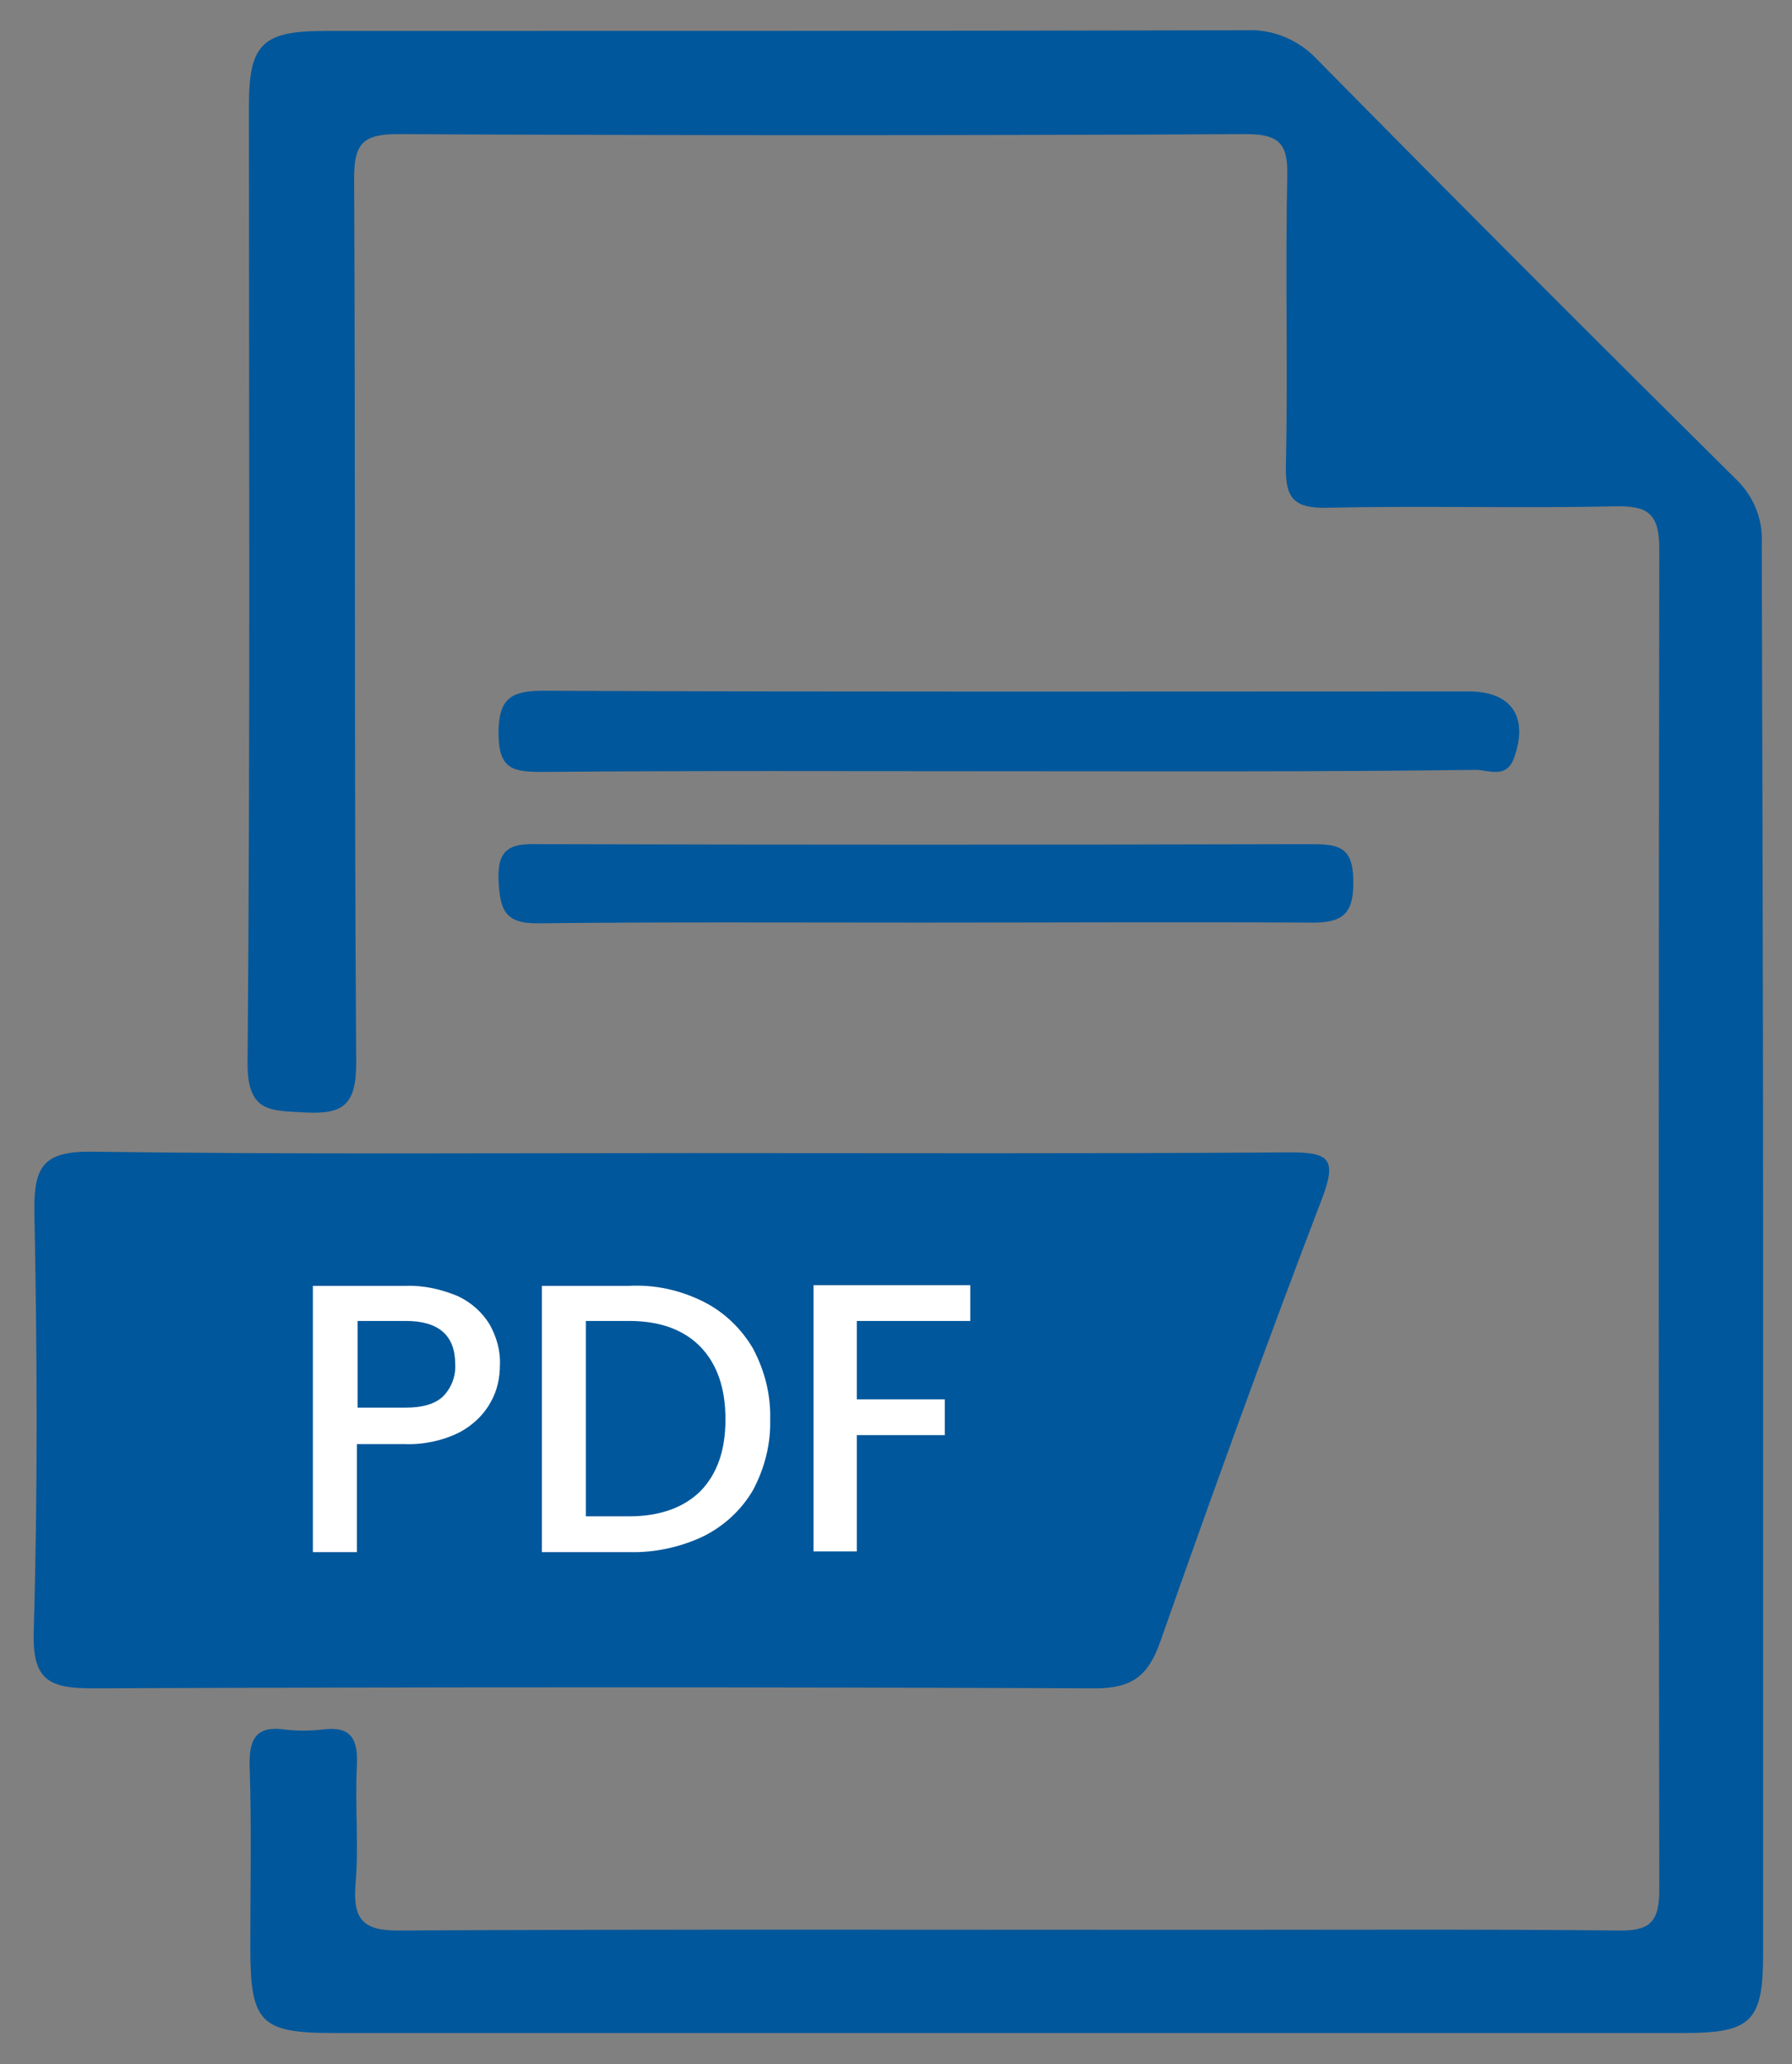
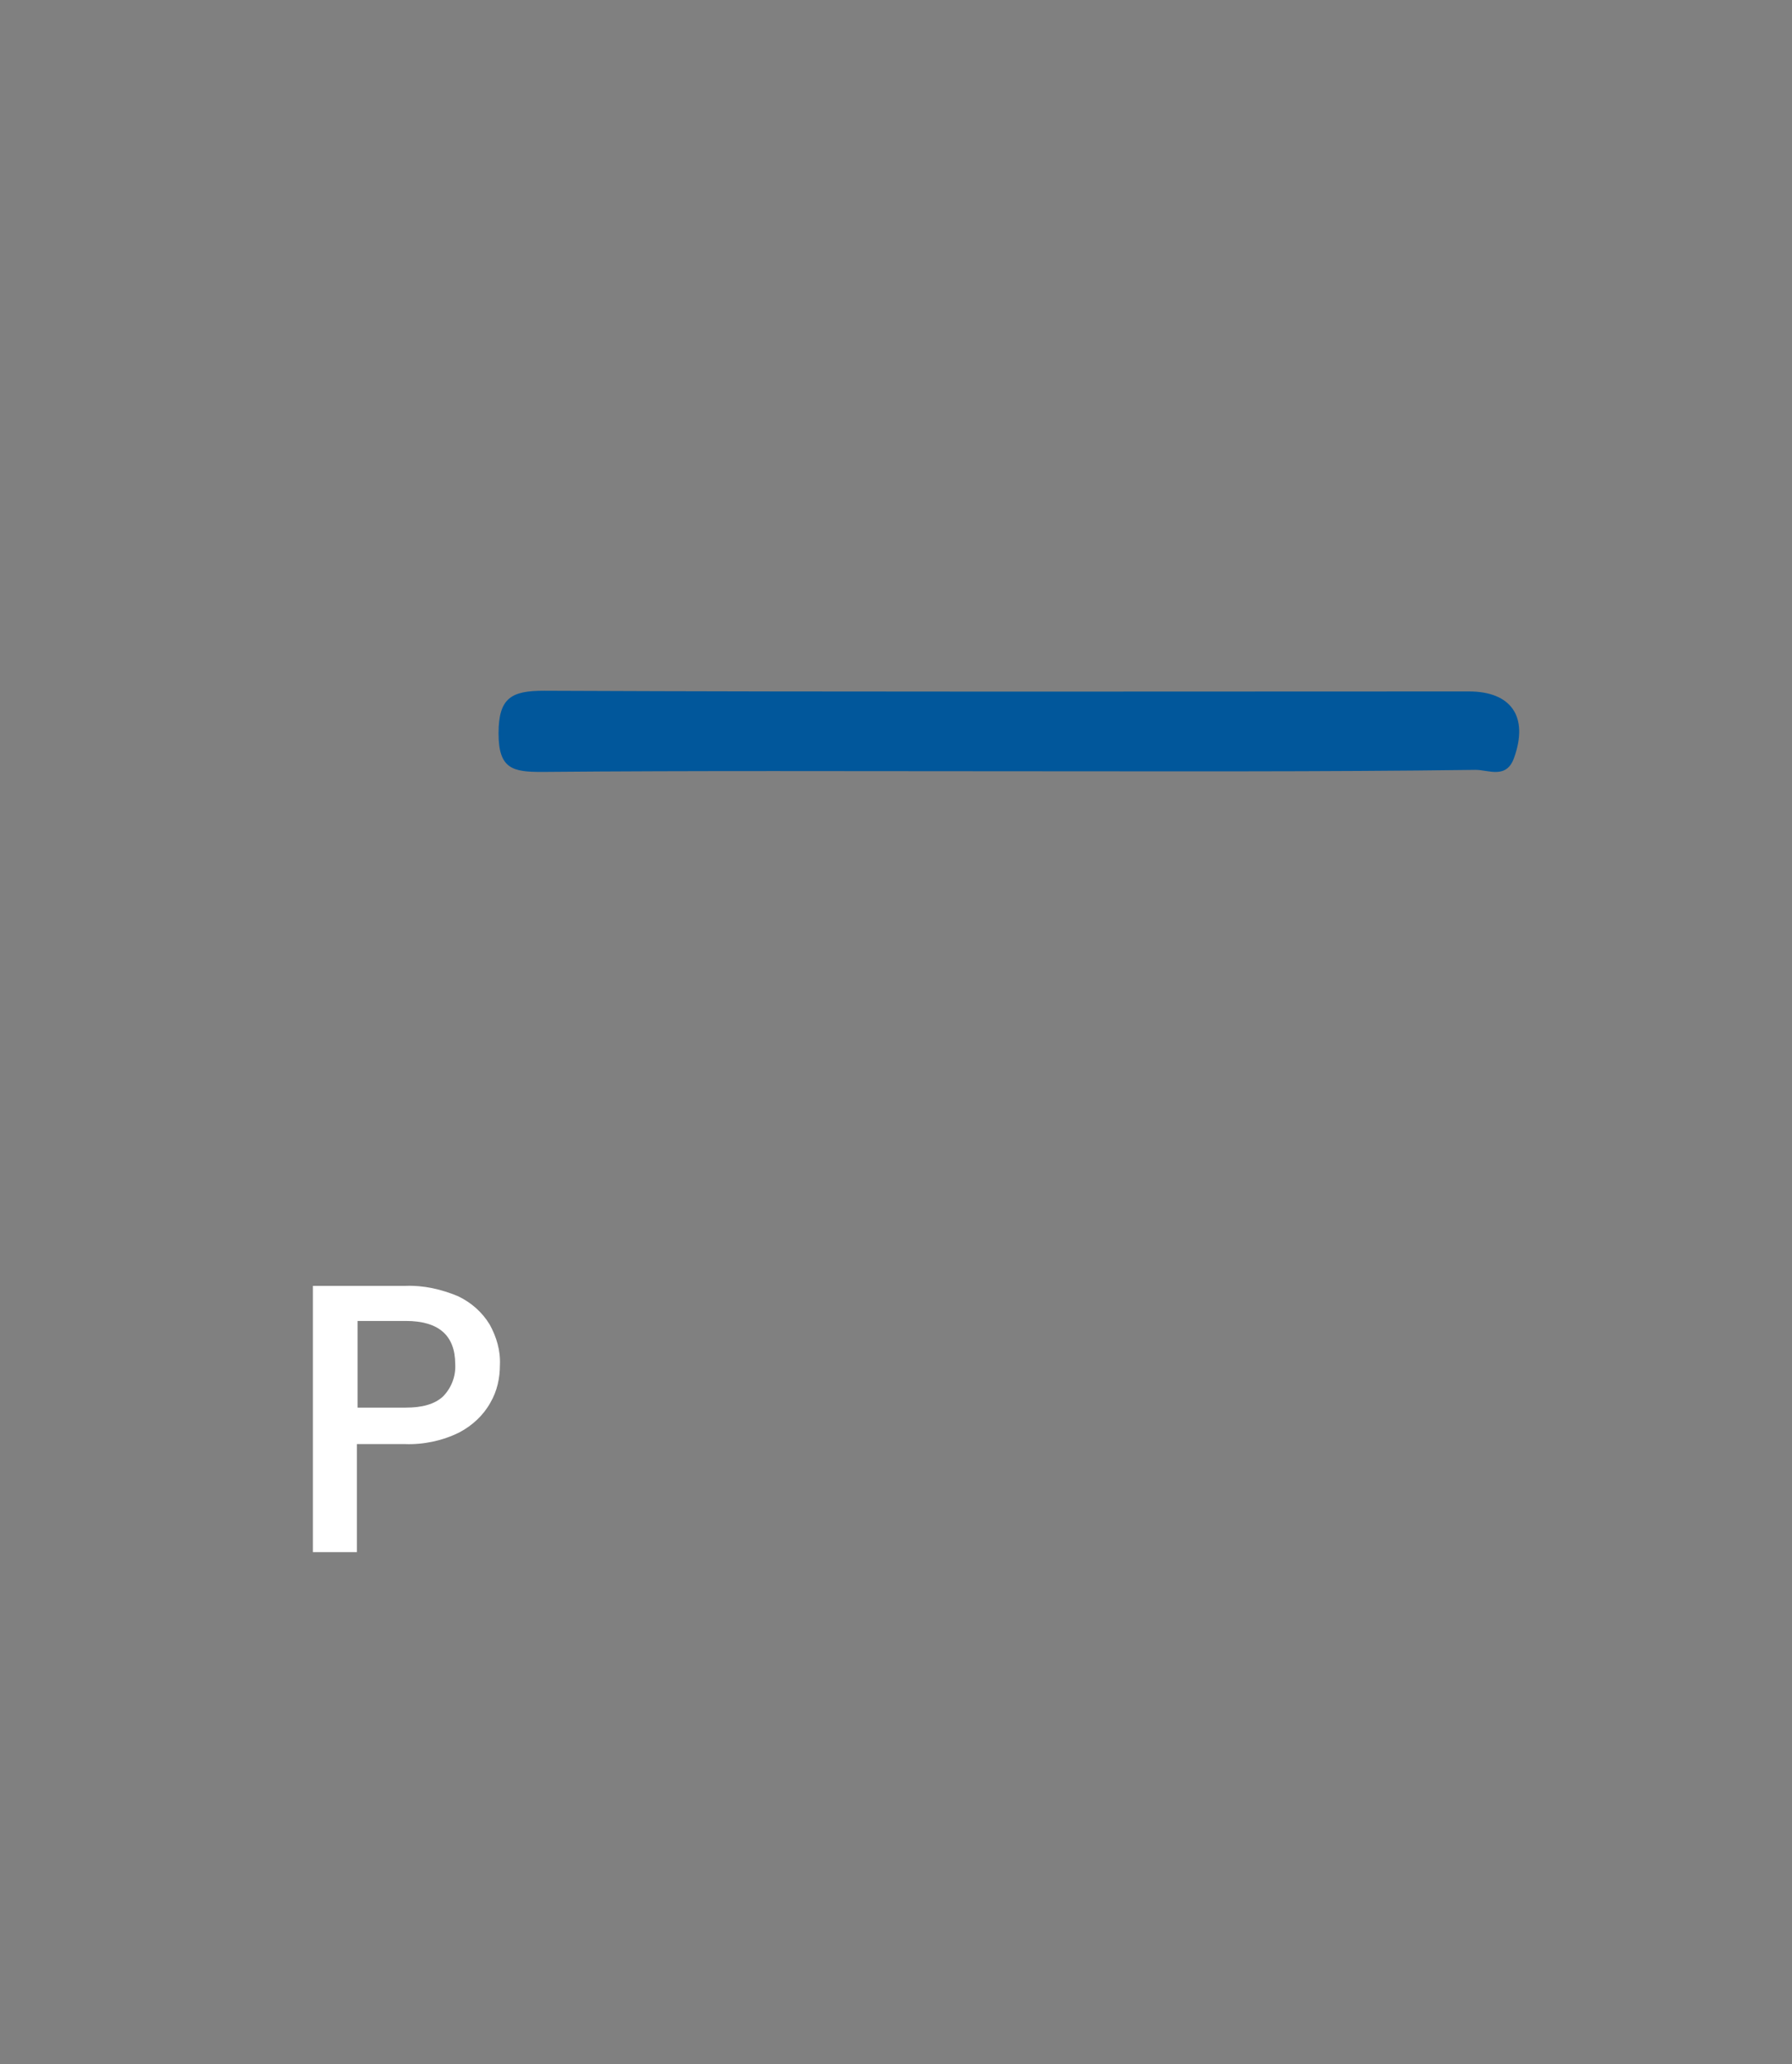
<svg xmlns="http://www.w3.org/2000/svg" version="1.1" id="Layer_1" x="0px" y="0px" viewBox="0 0 260.6 300" style="enable-background:new 0 0 260.6 300;" xml:space="preserve">
  <rect x="0" y="0" width="260.6" height="300" fill="#808080" stroke="none" />
  <style type="text/css">
	.st0{fill:#01579B;}
	.st1{fill:#FFFFFF;}
</style>
-   <path class="st0" d="M256.4,181.8c0,34.1,0,68.1,0,102.2c0,9.8-1.7,11.5-11.5,11.5H48.5c-10.6,0-12.1-1.5-12.1-12.4  c0-8.8,0.2-17.7-0.1-26.5c-0.1-4,1.1-5.8,5.2-5.2c1.8,0.2,3.5,0.2,5.3,0c4.3-0.6,5.3,1.4,5.1,5.3c-0.3,5.7,0.3,11.5-0.2,17.2  c-0.4,5.1,1.1,6.8,6.5,6.7c39.1-0.2,78.3-0.1,117.4-0.1c19.9,0,39.8-0.1,59.7,0.1c4.6,0.1,6-1.2,6-5.9c-0.1-65-0.1-130,0-195  c0-5.2-1.8-6.2-6.5-6.1c-13.9,0.3-27.9-0.1-41.8,0.2c-4.6,0.1-6.1-1.2-6-5.9c0.3-14.1-0.1-28.3,0.2-42.5c0.1-4.7-1.4-5.9-6-5.9  c-41.1,0.2-82.3,0.2-123.4,0c-5,0-6.3,1.4-6.3,6.3c0.2,42.9,0,85.8,0.3,128.7c0,6-1.8,7.5-7.4,7.2c-5-0.3-8.4,0.1-8.4-7.1  c0.4-46.4,0.2-92.9,0.2-139.3c0-8.9,2-10.8,11-10.8c44.7,0,89.3,0,134-0.1c3.9-0.2,7.7,1.4,10.4,4.3c20.2,20.5,40.5,40.8,60.9,61  c2.5,2.4,3.9,5.8,3.7,9.3C256.3,113.2,256.4,147.5,256.4,181.8z" />
-   <path class="st0" d="M100.2,167.6c29.2,0,58.3,0.1,87.5-0.1c5.6,0,6.7,1,4.6,6.6c-8.2,21.4-16,43-23.6,64.6c-1.7,4.8-4,6.7-9.4,6.7  c-48.6-0.2-97.2-0.2-145.8,0c-6.3,0-8.8-1.1-8.6-8.2c0.6-20.3,0.5-40.6,0.1-61c-0.1-6.7,1.3-8.9,8.5-8.8  C42.4,167.8,71.3,167.6,100.2,167.6L100.2,167.6z" />
  <path class="st0" d="M146.4,112.1c-22.5,0-45.1-0.1-67.6,0.1c-4.2,0-6.3-0.4-6.3-5.6s1.9-6.2,6.6-6.2c44.8,0.2,89.7,0.1,134.5,0.1  c6.2,0,8.7,3.7,6.6,9.6c-1.1,3.2-3.7,1.8-5.6,1.8C192,112.2,169.2,112.1,146.4,112.1z" />
-   <path class="st0" d="M134,134.1c-18.6,0-37.1-0.1-55.7,0.1c-5,0.1-5.6-2.1-5.8-6.3c-0.2-4.8,2-5.3,5.9-5.2c37.3,0.1,74.7,0.1,112,0  c4.1,0,6.4,0.2,6.4,5.4c0.1,5.2-2,6.1-6.6,6C171.6,134,152.8,134.1,134,134.1z" />
  <path class="st1" d="M71.3,203.9c-1,1.8-2.6,3.3-4.5,4.3c-2.4,1.2-5.2,1.8-7.9,1.7h-7v15.7h-6.4v-38.7H59c2.6-0.1,5.2,0.5,7.6,1.5  c1.9,0.9,3.5,2.3,4.6,4.1c1,1.8,1.6,3.8,1.5,5.9C72.7,200.3,72.3,202.2,71.3,203.9z M64.4,203c1.2-1.2,1.9-2.9,1.8-4.7  c0-4.2-2.4-6.3-7.2-6.3h-7v12.6h7C61.4,204.6,63.2,204.1,64.4,203z" />
-   <path class="st1" d="M102.3,189.2c3,1.5,5.5,3.9,7.2,6.8c1.7,3.2,2.6,6.7,2.5,10.3c0.1,3.6-0.8,7.1-2.5,10.3  c-1.7,2.9-4.2,5.2-7.2,6.7c-3.4,1.6-7.1,2.4-10.8,2.3H78.8v-38.7h12.7C95.2,186.7,98.9,187.5,102.3,189.2z M101.9,216.7  c2.4-2.5,3.6-5.9,3.6-10.4s-1.2-8-3.6-10.5c-2.4-2.5-5.9-3.8-10.4-3.8h-6.3v28.4h6.3C96,220.4,99.5,219.1,101.9,216.7z" />
-   <path class="st1" d="M141.1,186.8v5.2h-16.5v11.4h12.8v5.2h-12.8v16.9h-6.3v-38.7H141.1z" />
</svg>